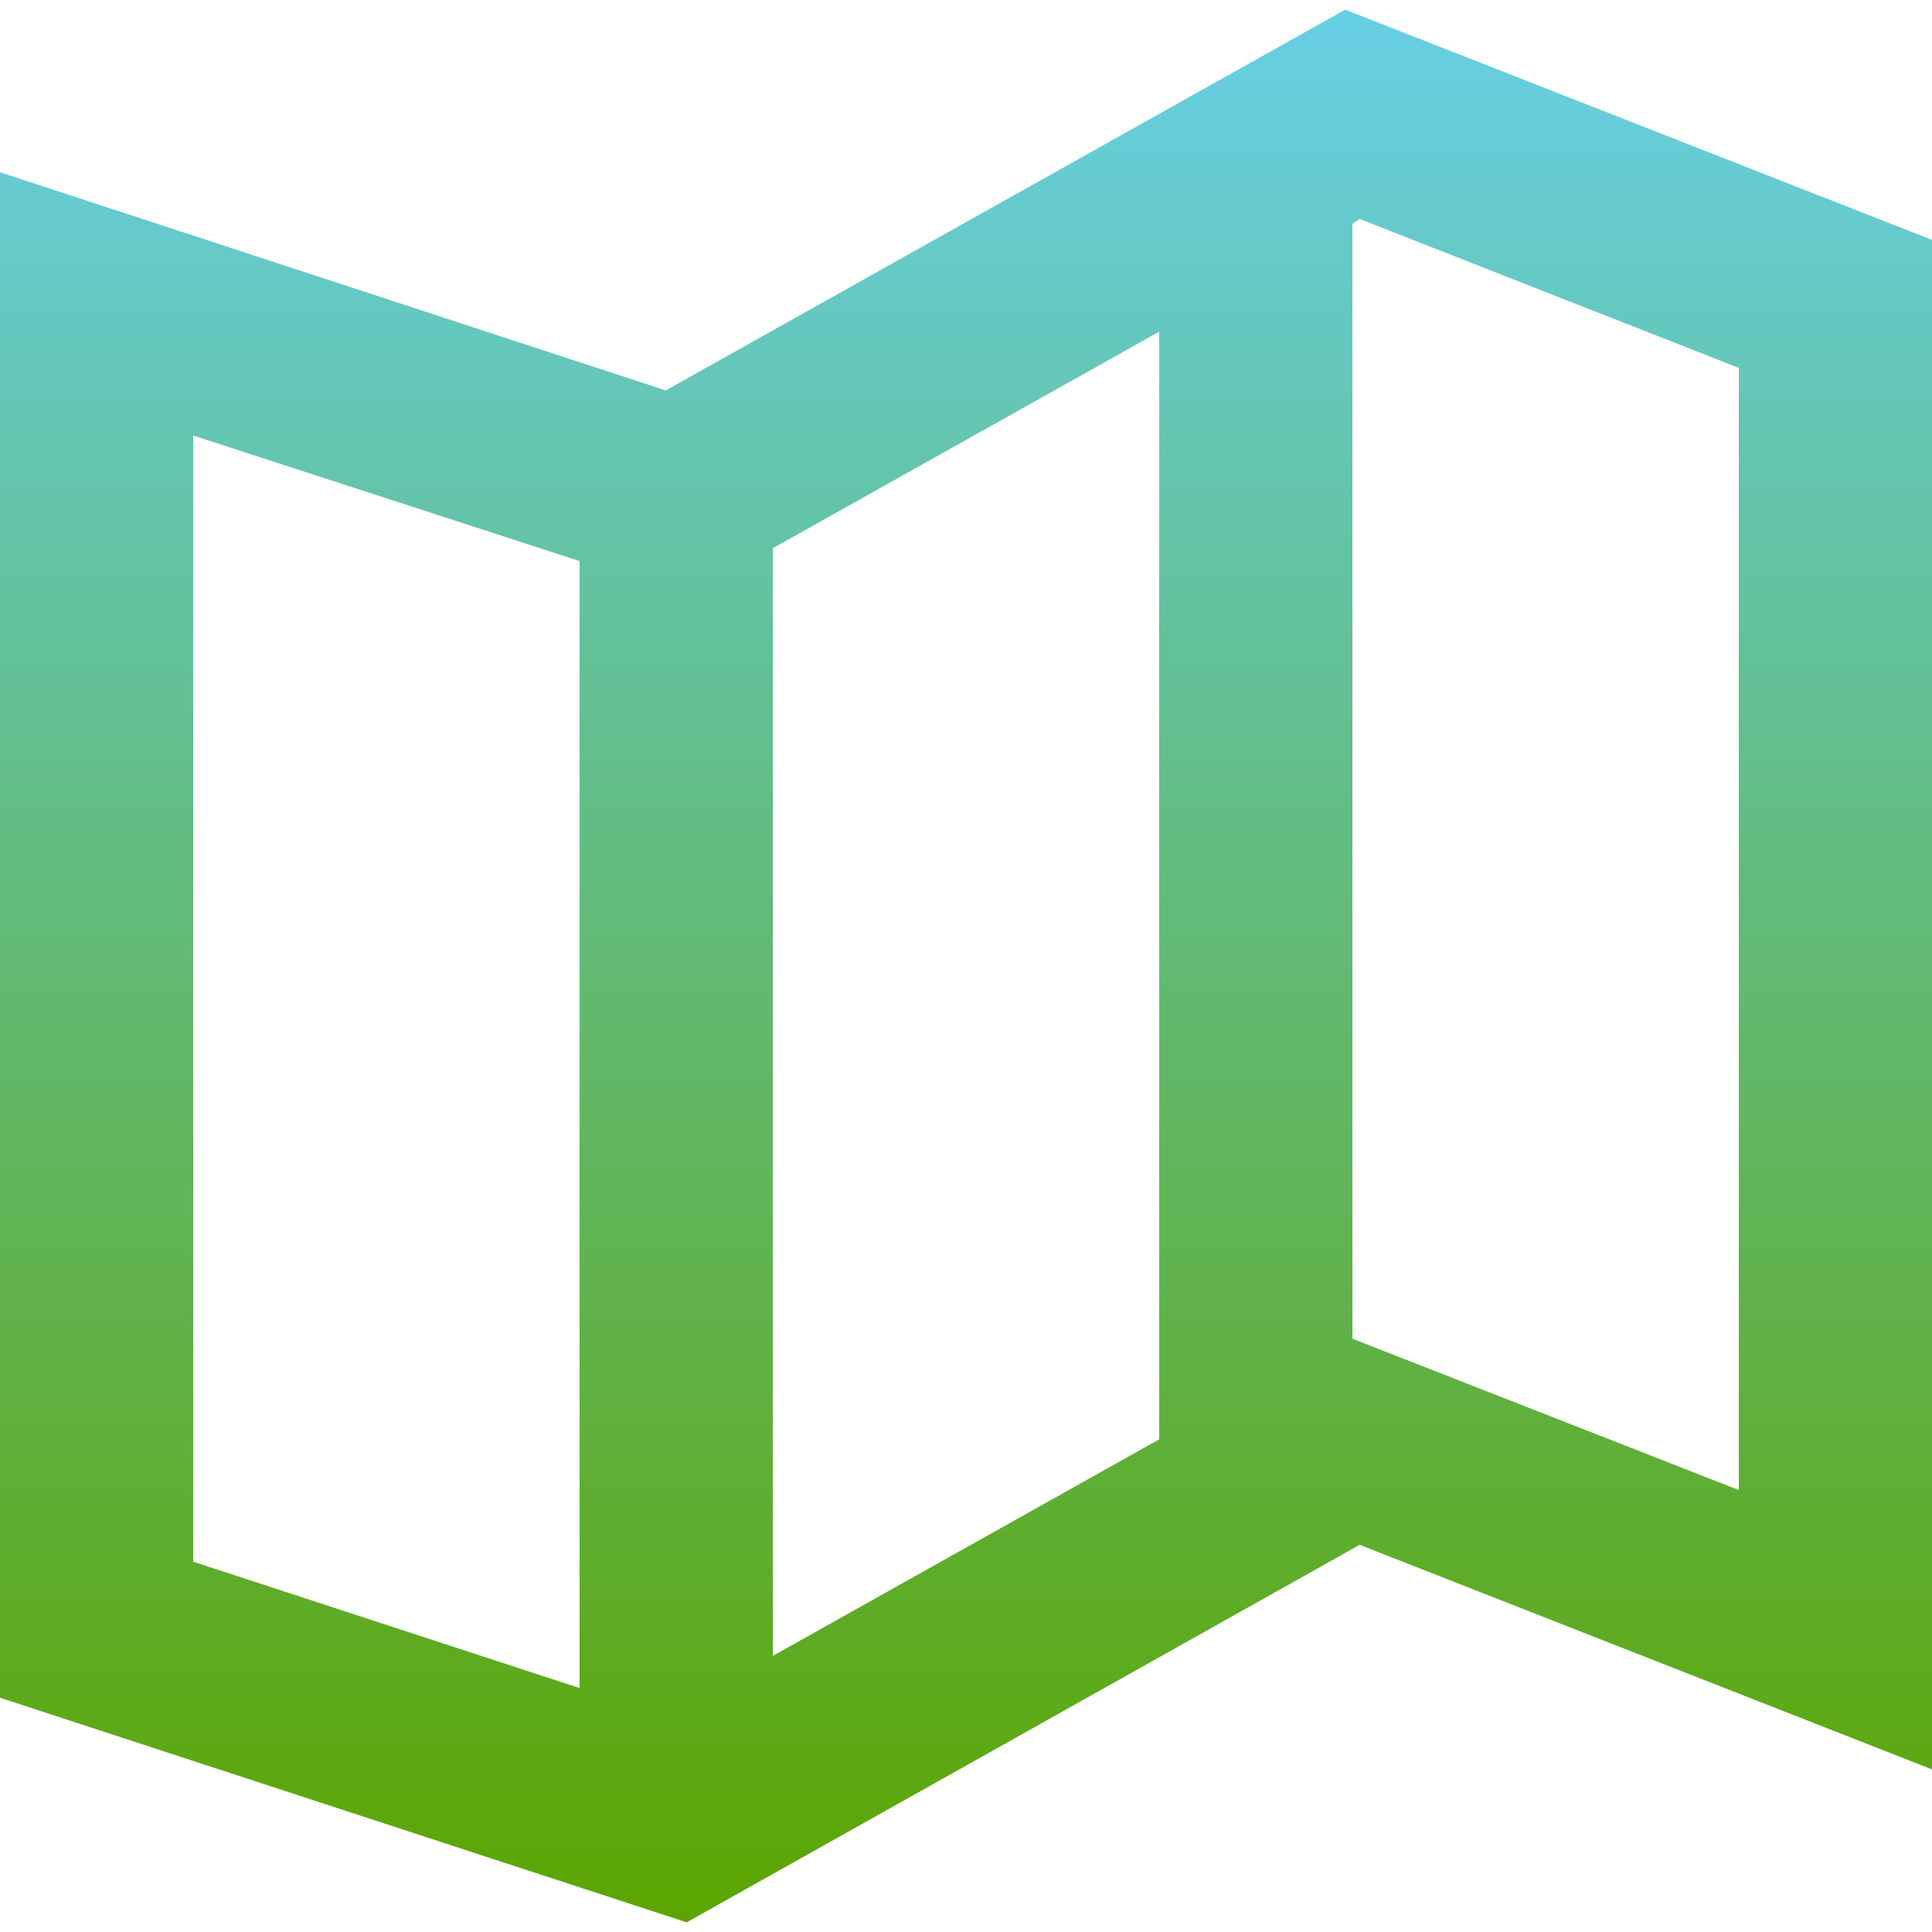
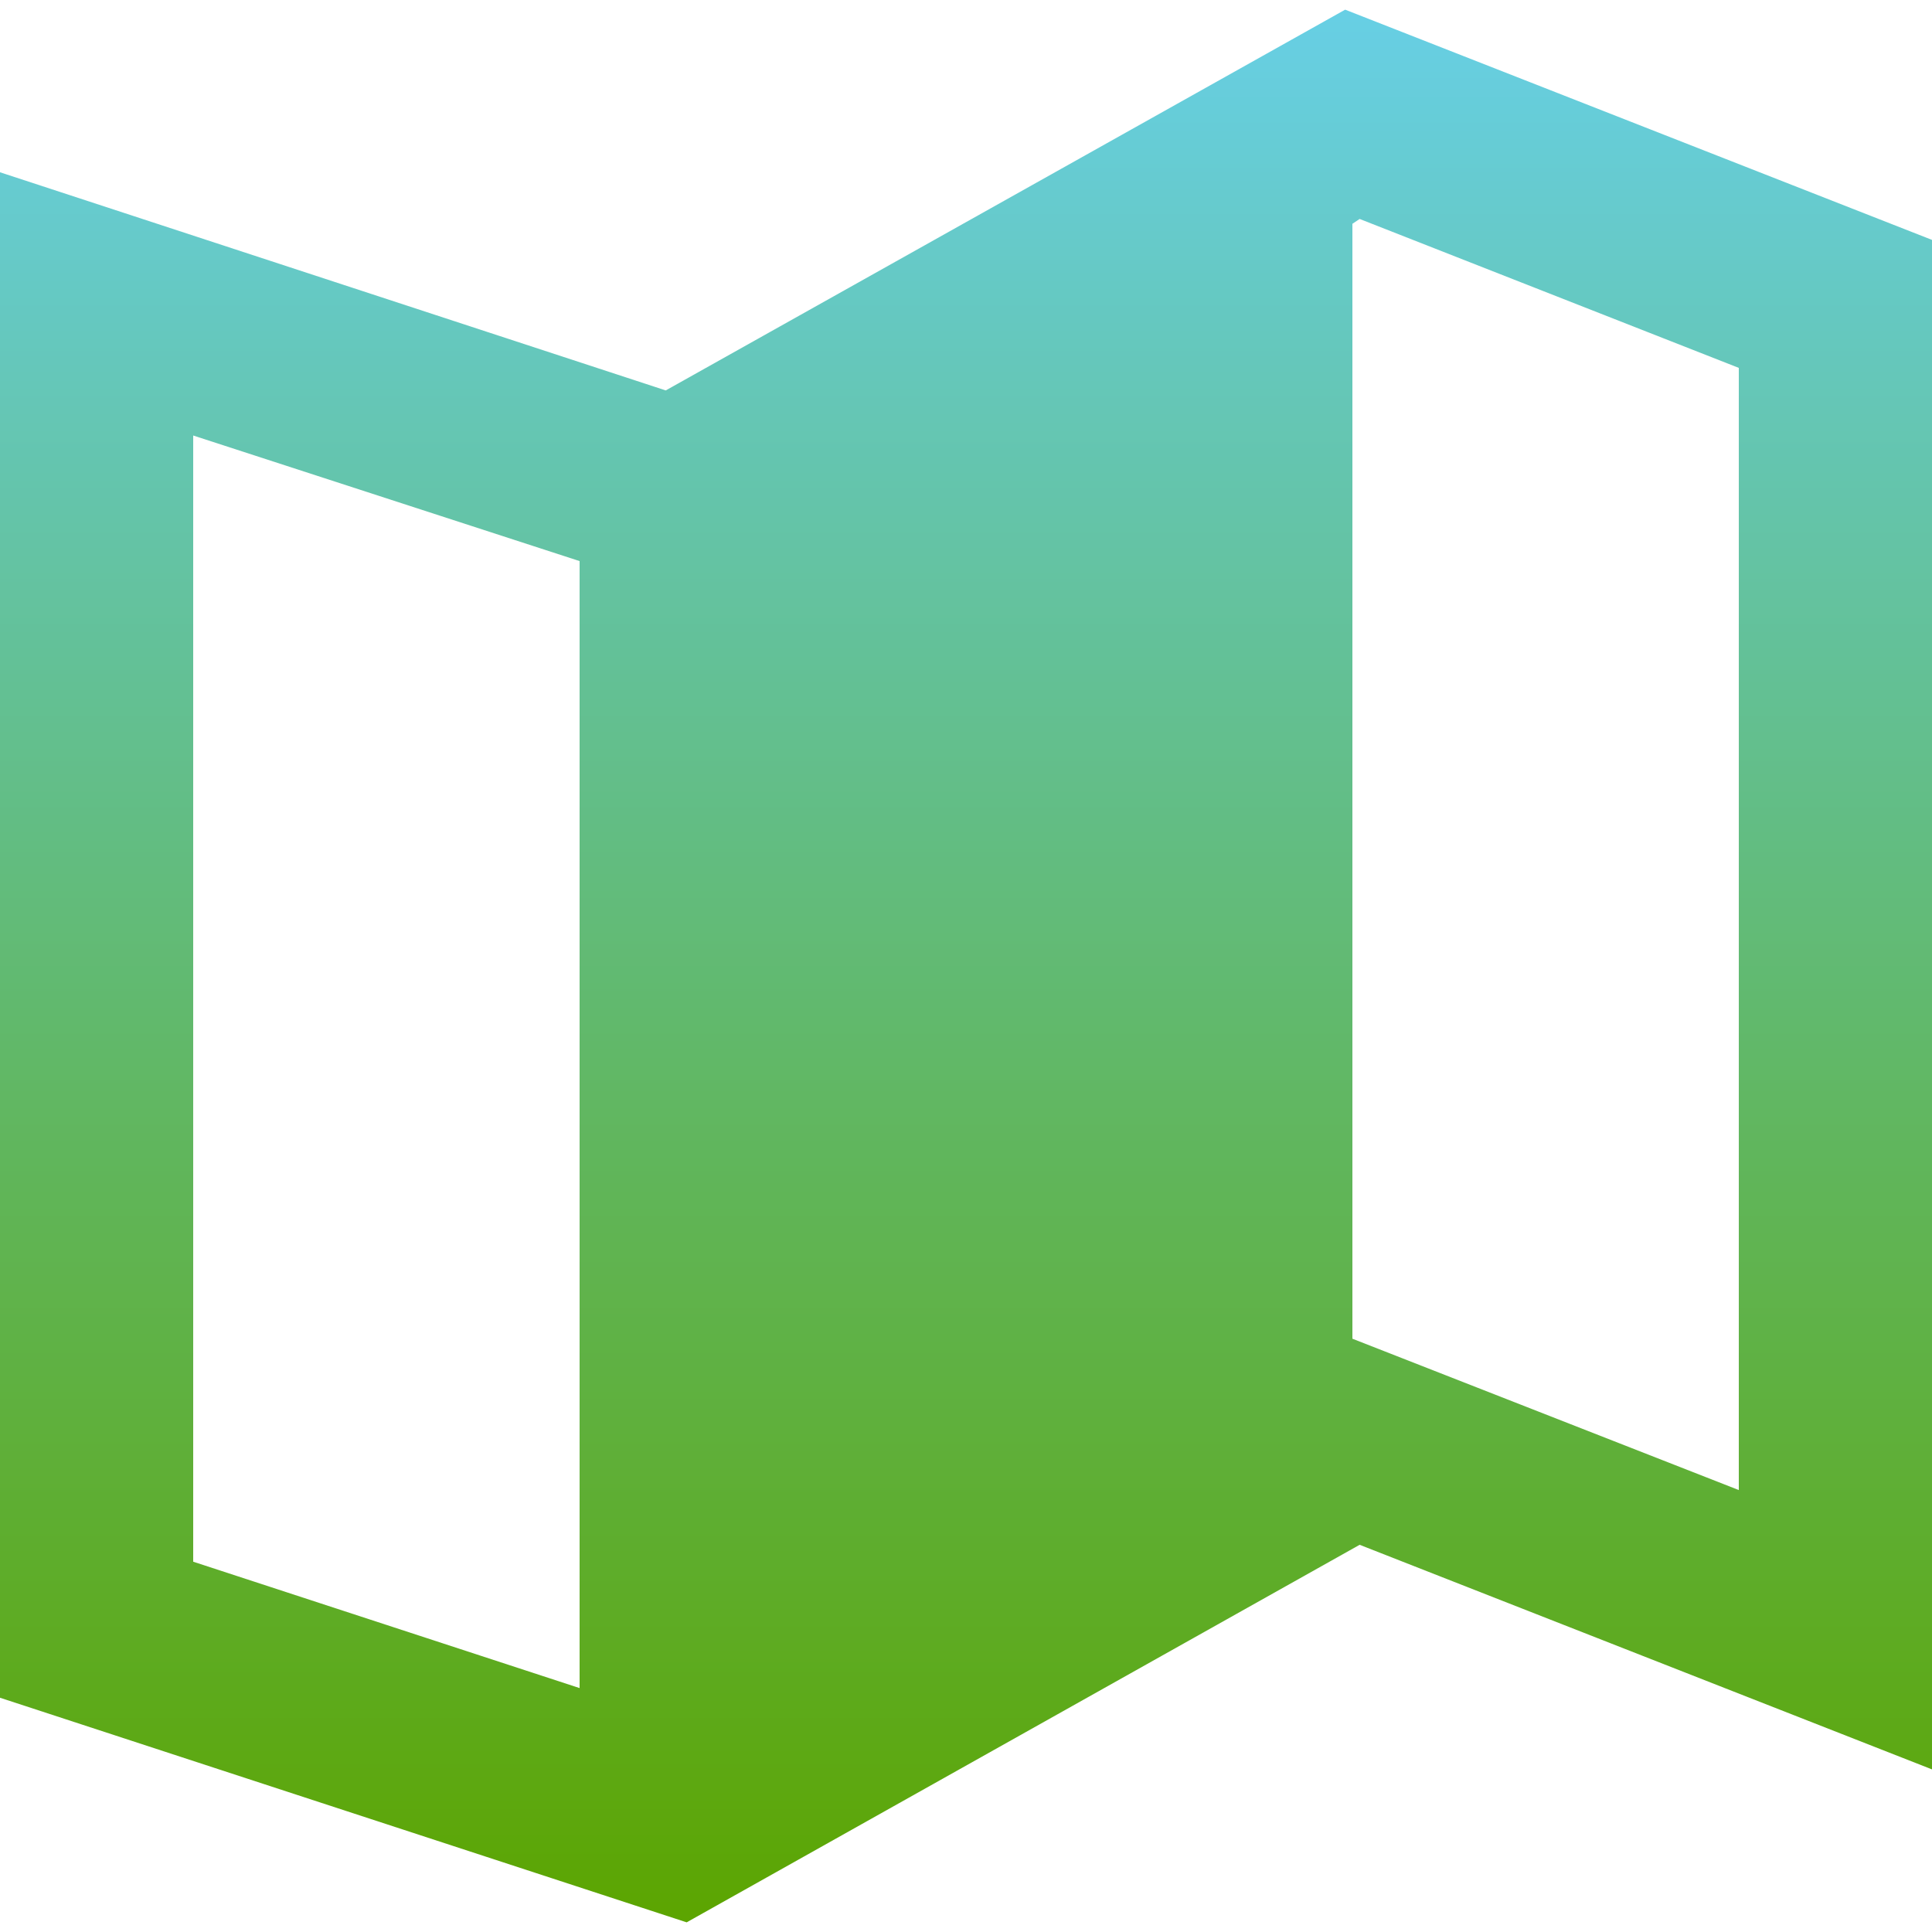
<svg xmlns="http://www.w3.org/2000/svg" version="1.1" id="Layer_1" x="0px" y="0px" viewBox="0 0 24 24" style="enable-background:new 0 0 24 24;" xml:space="preserve">
  <style type="text/css"> .st0{fill:url(#SVGID_1_);} </style>
  <linearGradient id="SVGID_1_" gradientUnits="userSpaceOnUse" x1="12" y1="24.881" x2="12" y2="1.119" gradientTransform="matrix(1 0 0 -1 0 25)">
    <stop offset="0" style="stop-color:#67CFE5" />
    <stop offset="1" style="stop-color:#5CA500" />
  </linearGradient>
-   <path class="st0" d="M8.53,23.88L0,21.09V2.14l8.27,2.71l8.44-4.73L24,2.98v19l-7.11-2.79L8.53,23.88L8.53,23.88z M2.4,5.41V19.4 l4.8,1.57V6.97L2.4,5.41z M14.4,4.12L9.6,6.81v13.76l4.8-2.69V4.12z M16.89,2.72L16.8,2.78v13.85l4.8,1.88V4.57L16.89,2.72z" />
+   <path class="st0" d="M8.53,23.88L0,21.09V2.14l8.27,2.71l8.44-4.73L24,2.98v19l-7.11-2.79L8.53,23.88L8.53,23.88z M2.4,5.41V19.4 l4.8,1.57V6.97L2.4,5.41z M14.4,4.12L9.6,6.81v13.76V4.12z M16.89,2.72L16.8,2.78v13.85l4.8,1.88V4.57L16.89,2.72z" />
</svg>